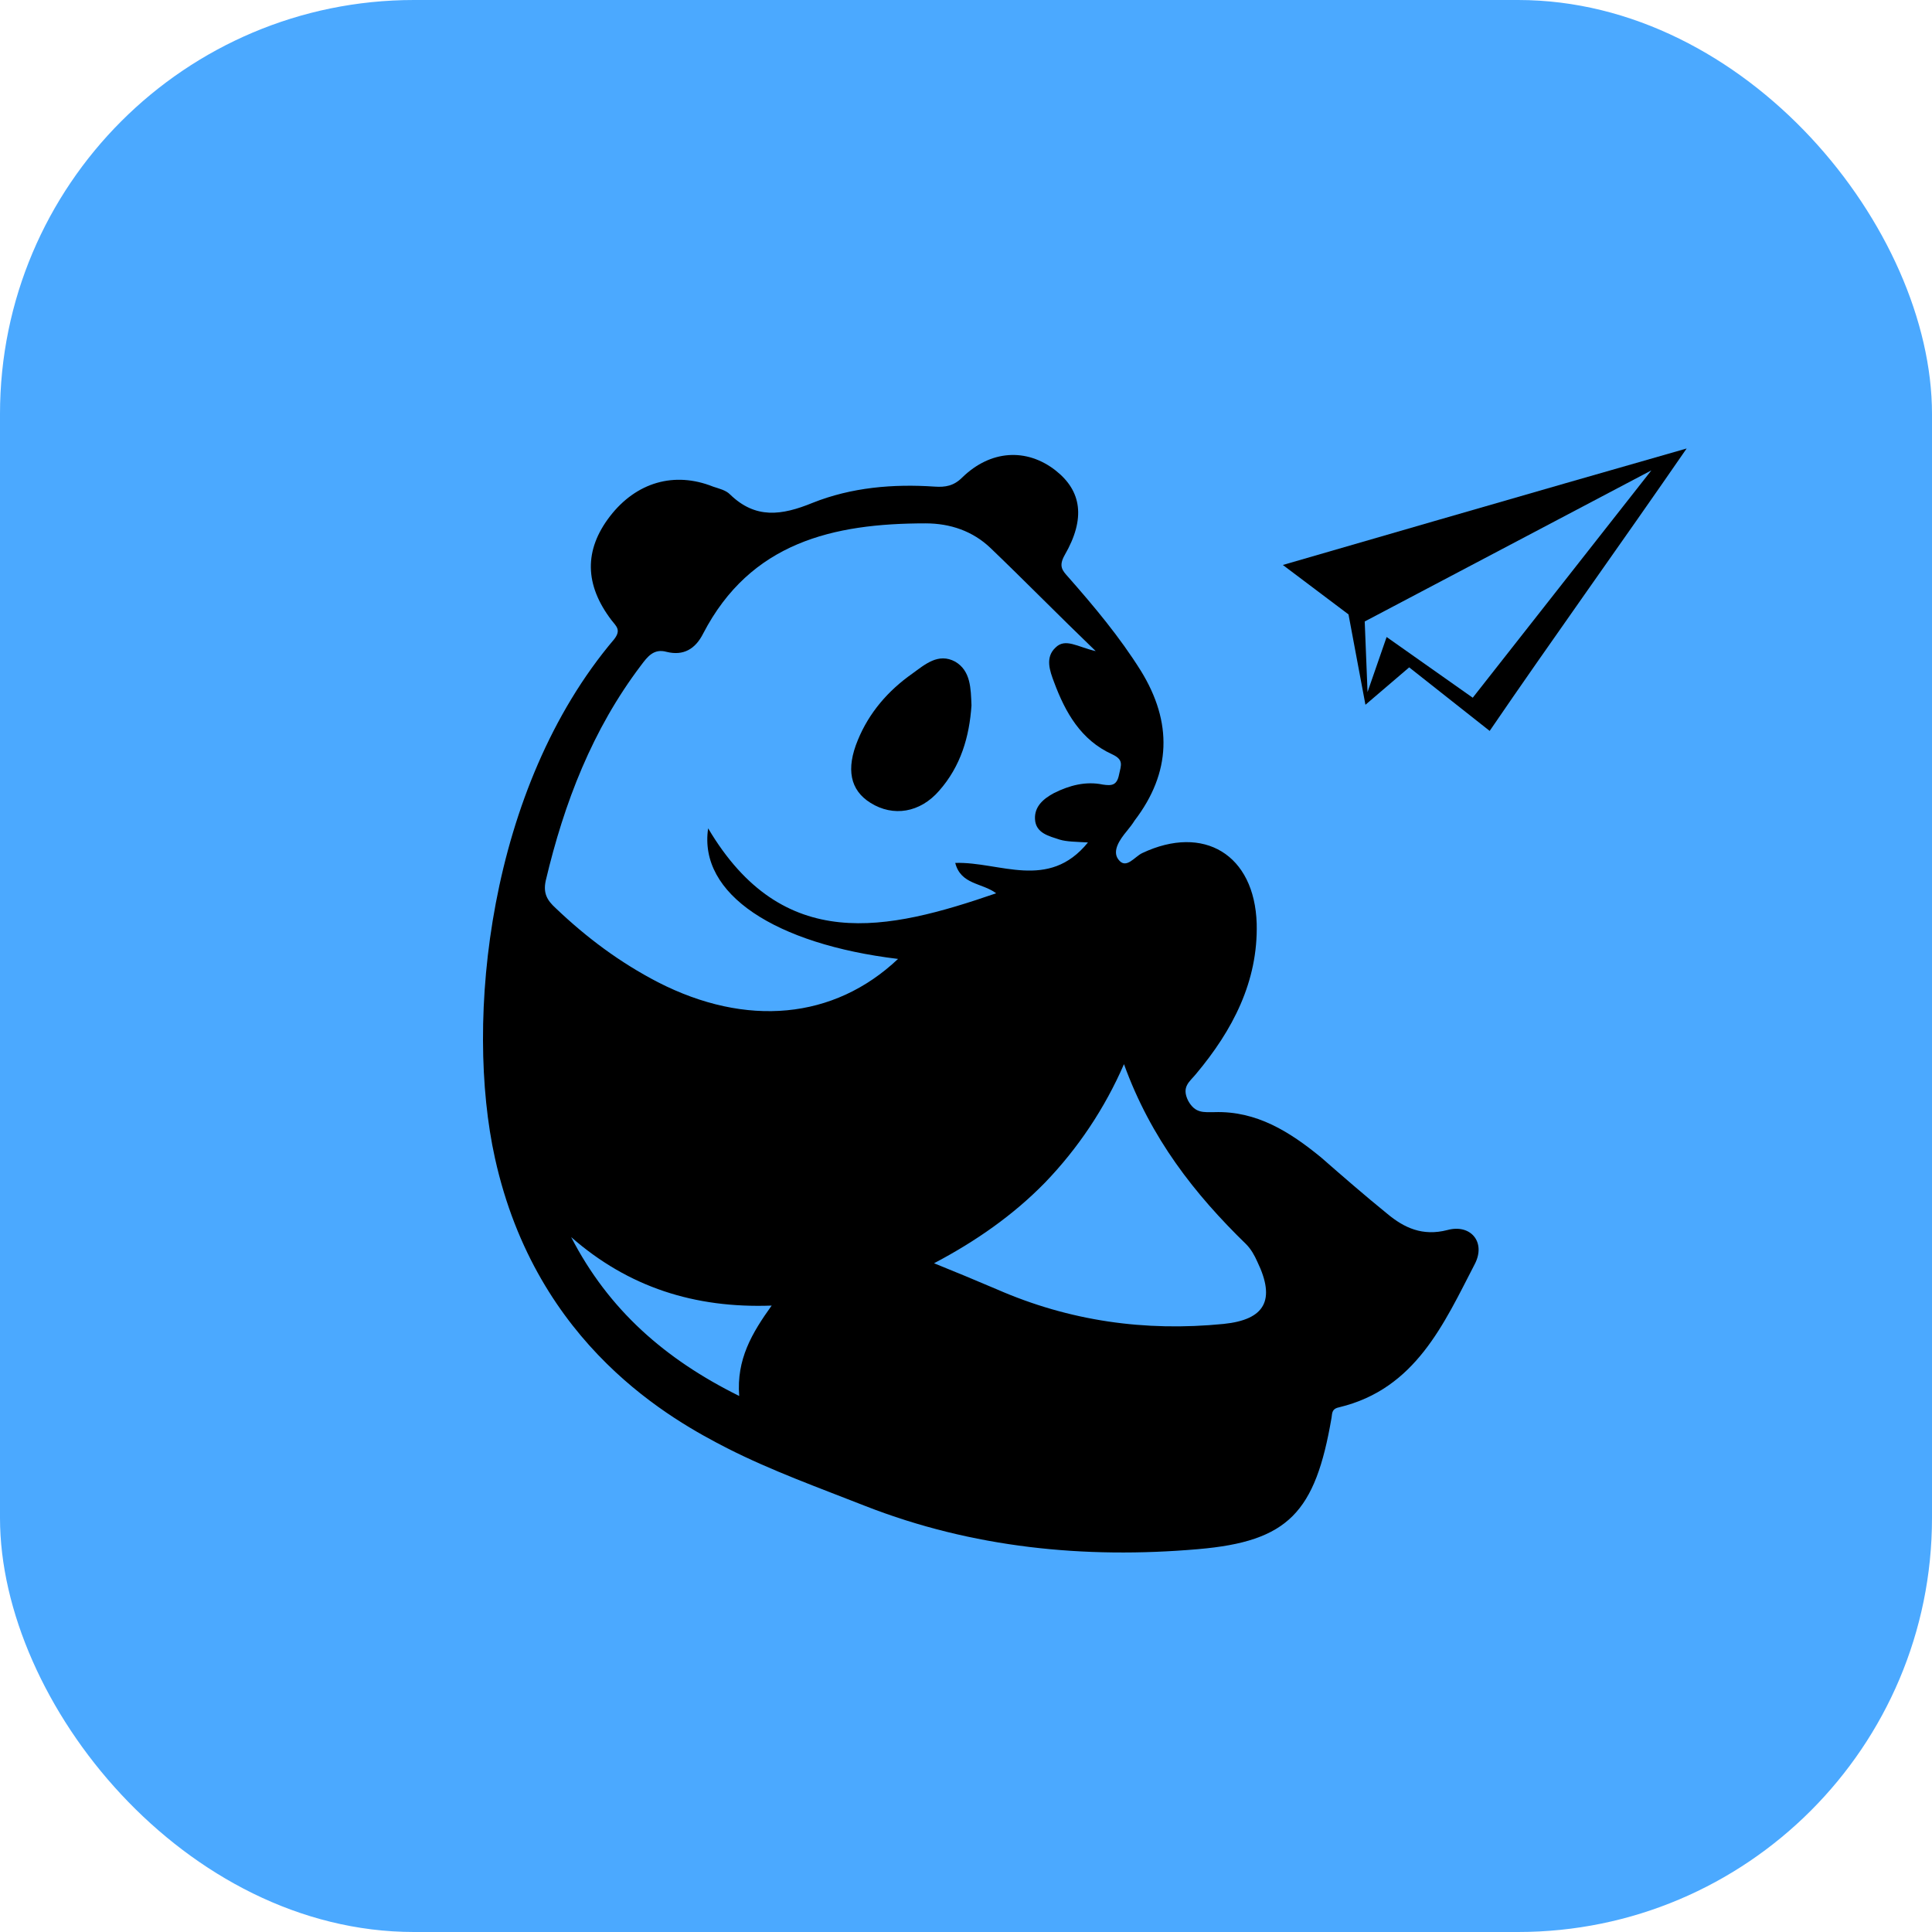
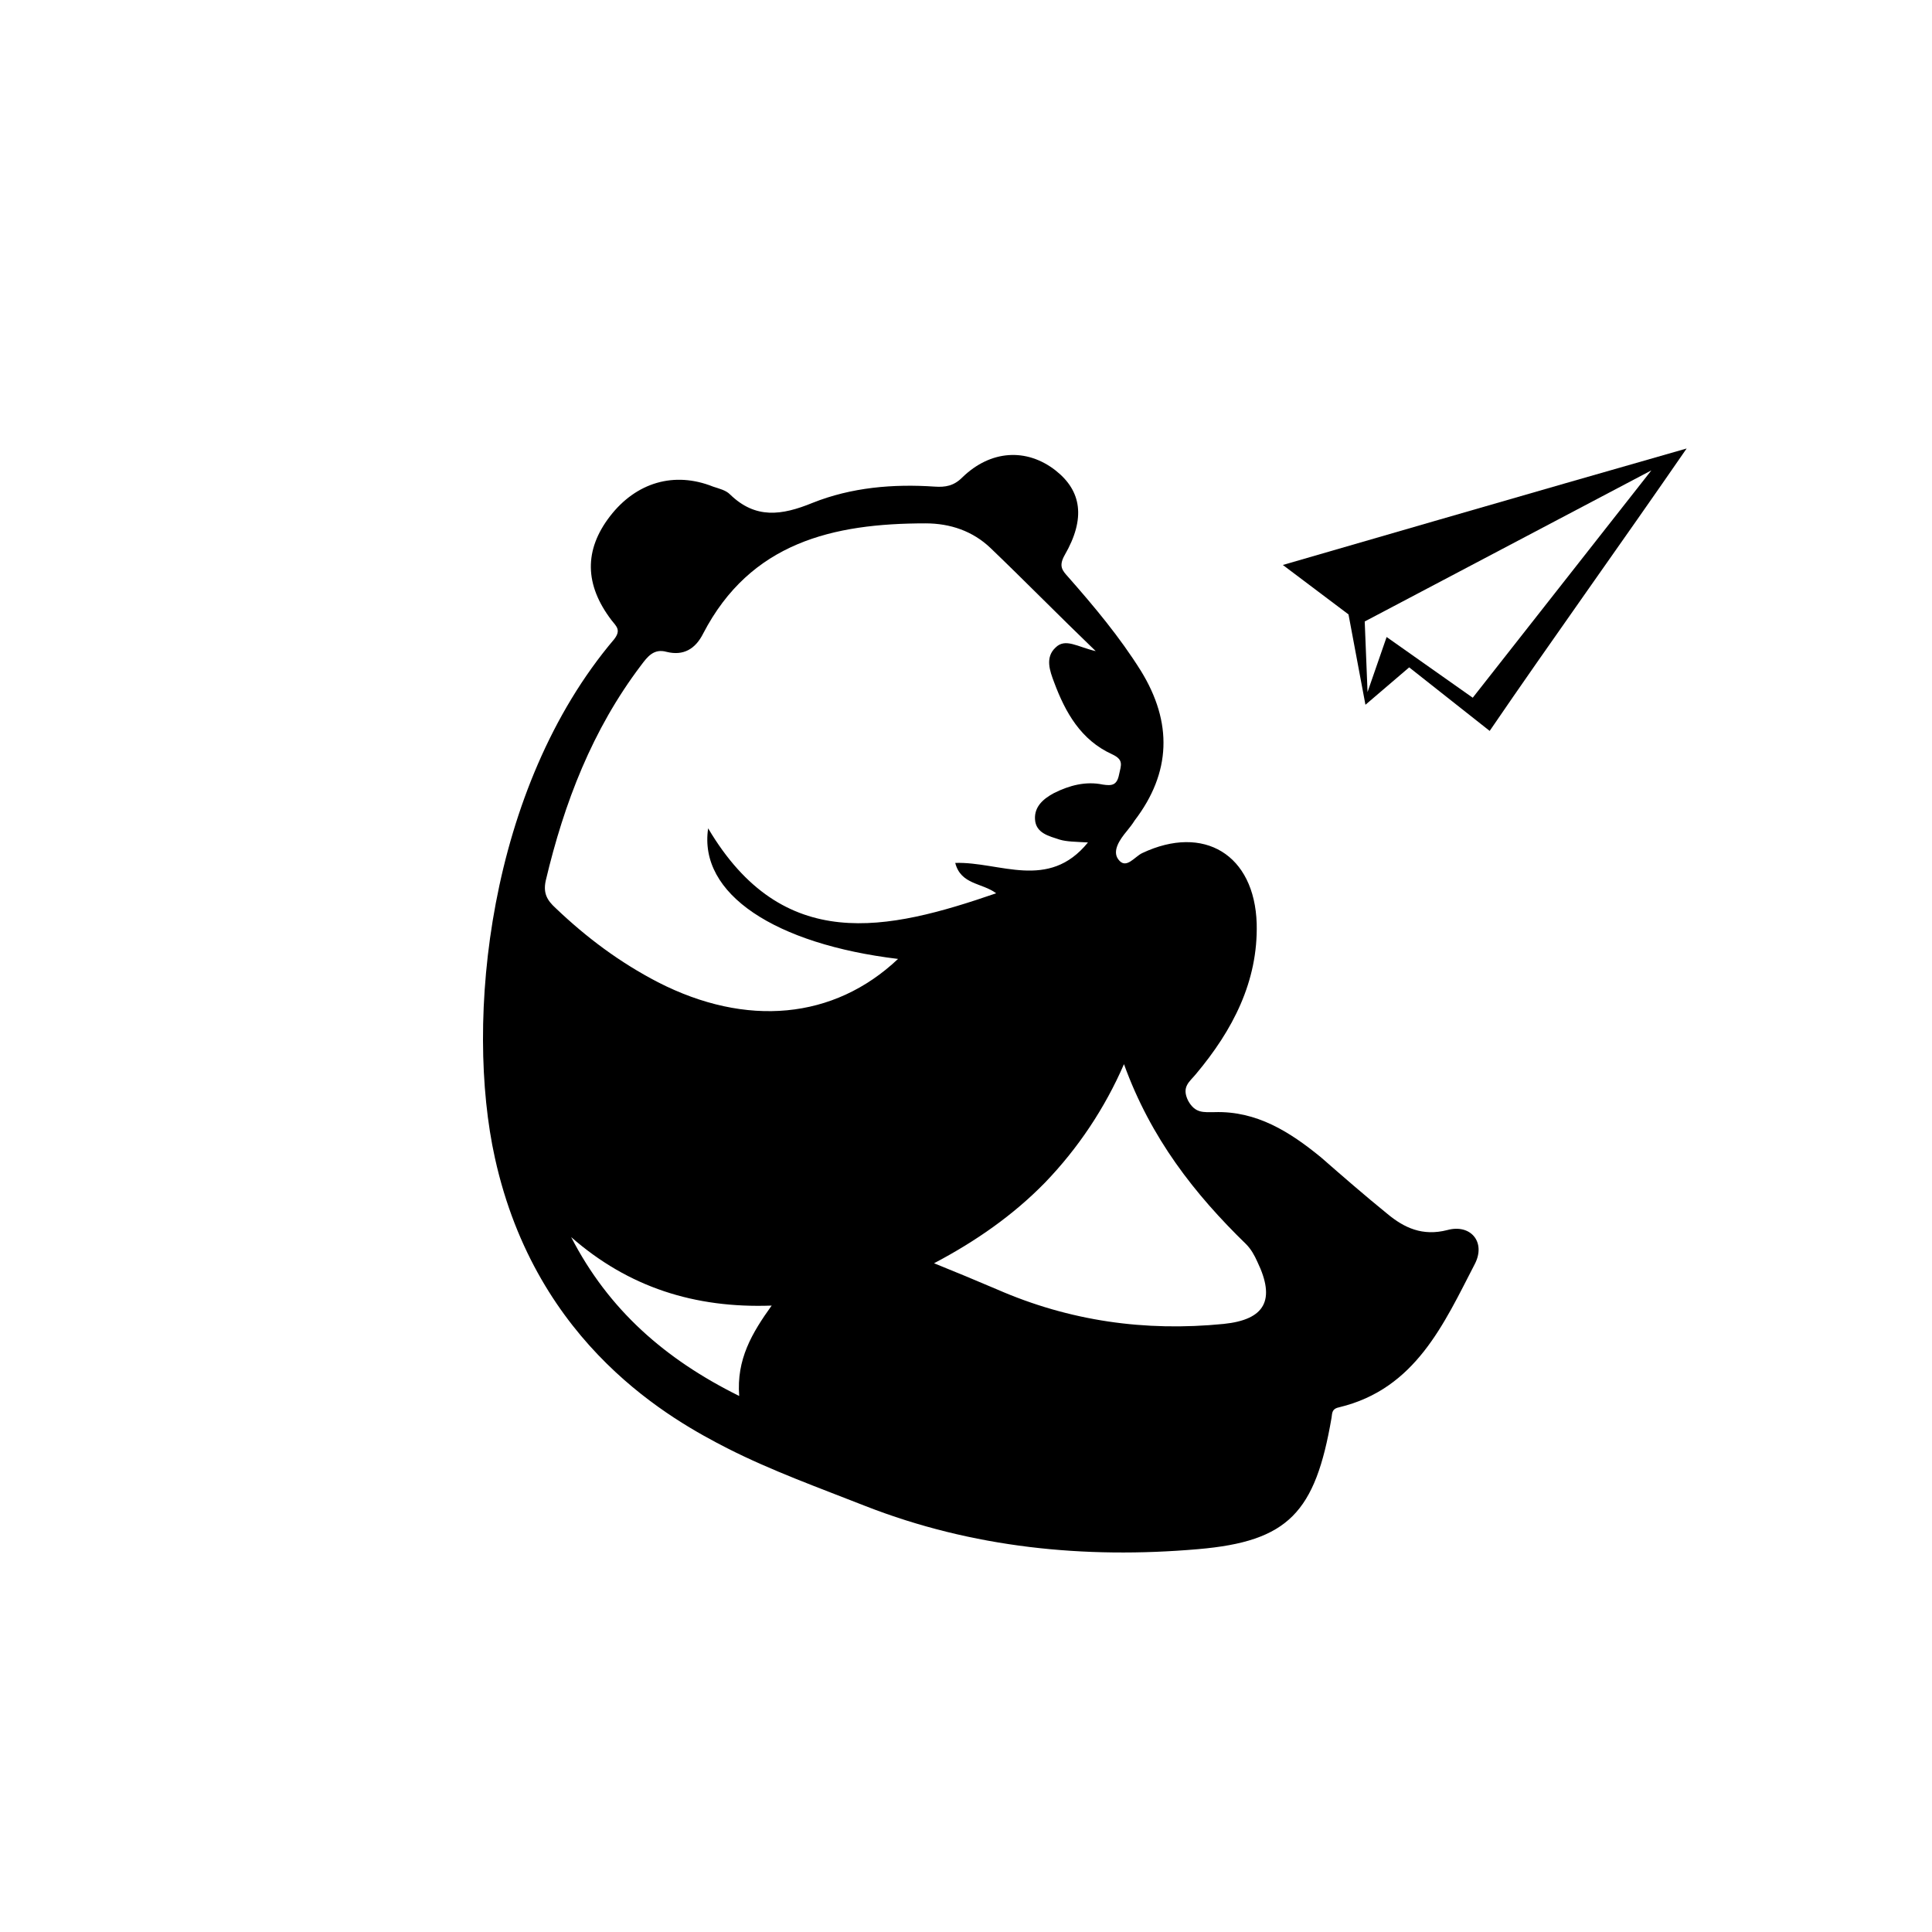
<svg xmlns="http://www.w3.org/2000/svg" width="56" height="56" viewBox="0 0 56 56" fill="none">
-   <rect width="56" height="56" rx="12" fill="#4BA9FF" />
  <path d="M41.951 35.654C41.235 35.838 40.703 35.592 40.212 35.183C39.556 34.651 38.922 34.099 38.288 33.545C37.388 32.809 36.426 32.196 35.198 32.236C34.891 32.236 34.646 32.277 34.441 31.909C34.236 31.499 34.482 31.357 34.666 31.131C35.73 29.862 36.467 28.45 36.426 26.772C36.364 24.767 34.891 23.887 33.111 24.726C32.886 24.828 32.64 25.217 32.415 24.91C32.231 24.664 32.456 24.337 32.66 24.091C32.743 23.989 32.824 23.887 32.886 23.785C33.95 22.393 33.99 20.94 33.07 19.446C32.456 18.464 31.719 17.584 30.962 16.724C30.799 16.541 30.675 16.418 30.86 16.09C31.474 15.026 31.351 14.228 30.594 13.634C29.755 12.98 28.711 13.041 27.892 13.839C27.647 14.085 27.401 14.126 27.094 14.105C25.887 14.023 24.68 14.126 23.554 14.575C22.654 14.944 21.897 15.047 21.16 14.331C21.037 14.207 20.853 14.167 20.669 14.105C19.544 13.655 18.439 13.982 17.681 14.964C16.924 15.947 16.945 16.95 17.722 17.973C17.866 18.157 18.009 18.259 17.804 18.526C14.141 22.843 13.466 29.597 14.346 33.567C15.553 39.03 19.523 41.179 21.078 41.977C22.367 42.632 23.738 43.123 25.089 43.655C28.179 44.862 31.433 45.189 34.727 44.903C37.346 44.678 38.124 43.839 38.595 41.097C38.615 40.933 38.615 40.831 38.82 40.79C41.03 40.258 41.849 38.375 42.749 36.636C43.076 36.001 42.626 35.469 41.951 35.654ZM21.426 40.463C19.278 39.399 17.641 37.966 16.555 35.858C18.213 37.311 20.137 37.925 22.367 37.843C21.795 38.641 21.344 39.399 21.426 40.463ZM19.073 28.471C17.968 27.898 17.006 27.181 16.106 26.322C15.86 26.097 15.738 25.893 15.819 25.524C16.351 23.273 17.17 21.145 18.582 19.283C18.766 19.037 18.95 18.791 19.319 18.894C19.81 19.017 20.157 18.812 20.383 18.361C21.754 15.722 24.148 15.17 26.828 15.17C27.545 15.17 28.199 15.395 28.711 15.885C29.694 16.827 30.635 17.789 31.76 18.873C31.228 18.751 30.88 18.485 30.594 18.771C30.287 19.058 30.43 19.447 30.553 19.773C30.88 20.653 31.331 21.451 32.231 21.861C32.579 22.024 32.497 22.168 32.436 22.454C32.374 22.761 32.231 22.782 31.965 22.741C31.474 22.639 31.003 22.762 30.553 22.986C30.246 23.15 29.98 23.375 30 23.744C30.021 24.153 30.409 24.235 30.716 24.337C30.921 24.398 31.167 24.398 31.535 24.419C30.389 25.831 28.977 24.971 27.688 25.012C27.852 25.647 28.465 25.585 28.875 25.892C25.723 26.977 22.695 27.673 20.526 24.01C20.239 25.913 22.47 27.366 26.03 27.795C24.168 29.555 21.631 29.78 19.073 28.471ZM35.464 38.375C33.192 38.6 31.003 38.294 28.895 37.372C28.291 37.114 27.683 36.862 27.074 36.616C28.281 35.981 29.366 35.224 30.287 34.282C31.25 33.283 32.026 32.118 32.579 30.845C33.356 32.993 34.625 34.61 36.119 36.063C36.262 36.206 36.364 36.39 36.446 36.575C36.978 37.68 36.671 38.253 35.464 38.375Z" fill="black" />
  <path d="M37.184 16.376L39.087 17.809L39.578 20.428L40.846 19.344L43.179 21.186C44.939 18.607 47.027 15.701 48.888 13C44.939 14.125 37.184 16.376 37.184 16.376ZM42.688 20.224L40.192 18.464L39.639 20.059L39.557 18.014L47.866 13.634L42.688 20.224Z" fill="black" />
-   <path d="M28.159 20.448C28.098 21.349 27.852 22.208 27.218 22.924C26.666 23.559 25.888 23.682 25.233 23.272C24.64 22.904 24.517 22.29 24.865 21.451C25.192 20.653 25.744 20.018 26.441 19.527C26.809 19.261 27.197 18.913 27.688 19.179C28.139 19.445 28.139 19.957 28.159 20.448Z" fill="black" />
</svg>